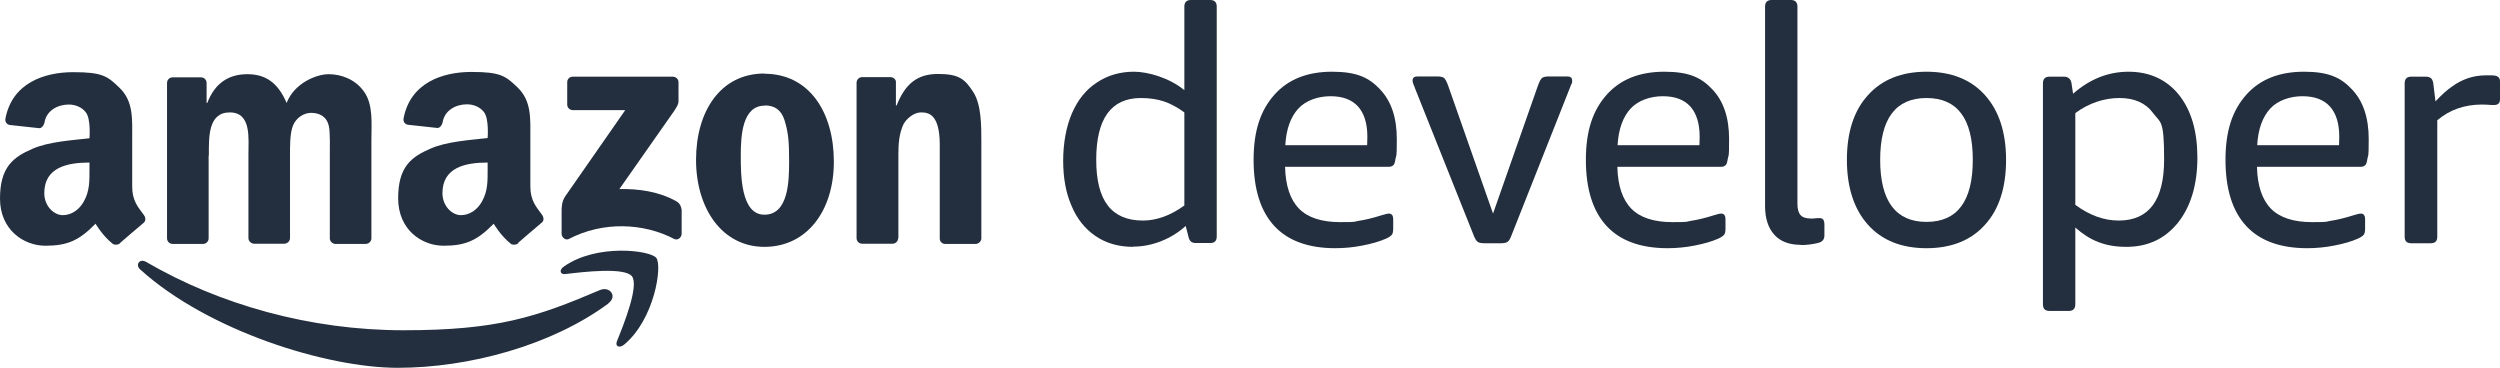
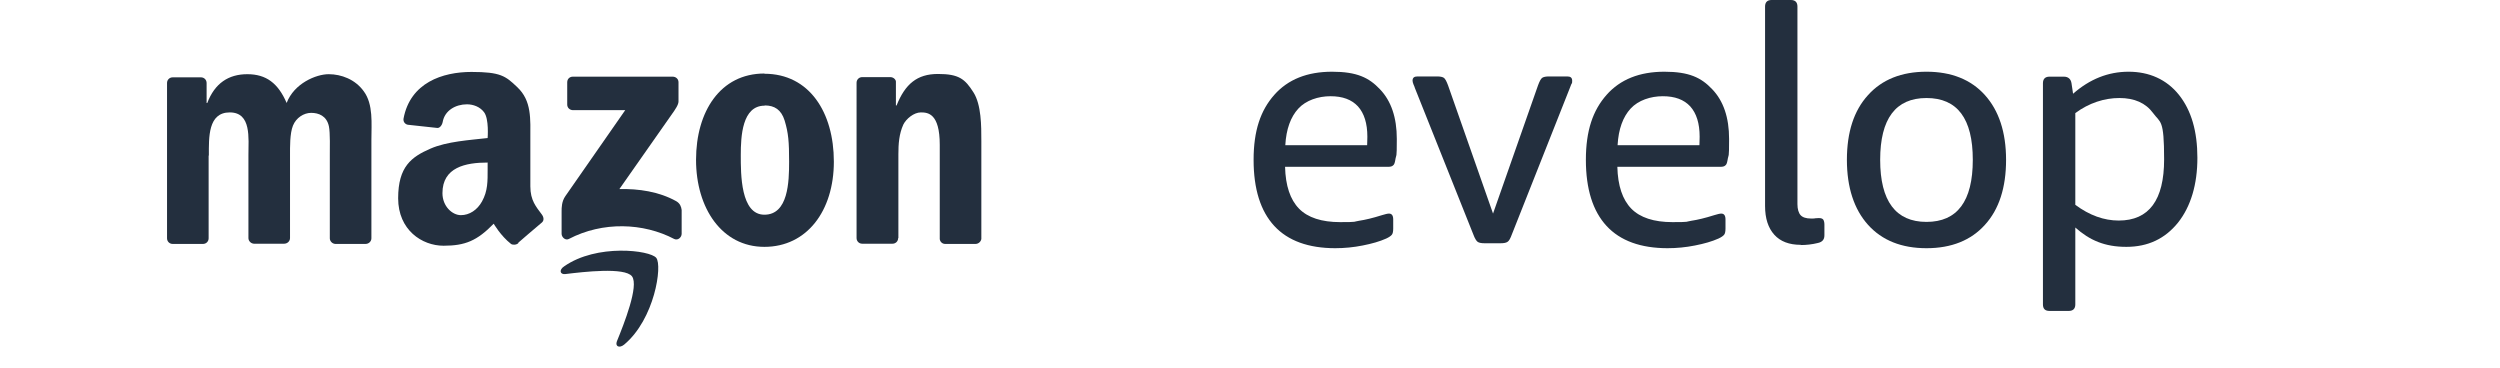
<svg xmlns="http://www.w3.org/2000/svg" id="Layer_1" data-name="Layer 1" version="1.1" viewBox="0 0 1112 163.6">
  <defs>
    <style>
      .cls-1 {
        fill-rule: evenodd;
      }

      .cls-1, .cls-2 {
        fill: #232f3e;
        stroke-width: 0px;
      }
    </style>
  </defs>
  <g>
-     <path class="cls-1" d="M270.6,135c-25.3,18.7-62.1,28.6-93.7,28.6s-84.3-16.4-114.5-43.7c-2.4-2.1-.3-5.1,2.6-3.4,32.6,19,72.9,30.4,114.5,30.4s59-5.8,87.4-17.9c4.3-1.8,7.9,2.8,3.7,5.9h0Z" />
    <path class="cls-1" d="M281.1,122.9c-3.2-4.1-21.4-2-29.6-1-2.5.3-2.9-1.9-.6-3.4,14.5-10.2,38.3-7.2,41-3.8,2.8,3.4-.7,27.3-14.3,38.6-2.1,1.7-4.1.8-3.2-1.5,3.1-7.6,9.9-24.7,6.7-28.9h0Z" />
  </g>
  <g>
    <path class="cls-1" d="M252.3,46.5v-9.9c0-1.5,1.1-2.5,2.5-2.5h44.4c1.4,0,2.6,1,2.6,2.5v8.5c0,1.4-1.2,3.3-3.3,6.2l-23,32.8c8.5-.2,17.6,1.1,25.3,5.4,1.7,1,2.2,2.4,2.4,3.9v10.6c0,1.5-1.6,3.1-3.3,2.3-13.7-7.2-31.8-7.9-46.9,0-1.5.8-3.2-.8-3.2-2.3v-10c0-1.6,0-4.4,1.7-6.8l26.6-38.2h-23.2c-1.4,0-2.6-1-2.6-2.5h0Z" />
    <path class="cls-1" d="M340.1,47c-10,0-10.6,13.6-10.6,22s-.1,26.5,10.5,26.5,11-14.6,11-23.5-.3-12.8-2-18.4c-1.5-4.8-4.5-6.7-8.8-6.7h0ZM340,32.8c20,0,30.9,17.2,30.9,39.1s-12,37.9-30.9,37.9-30.4-17.2-30.4-38.7,10.8-38.4,30.4-38.4h0Z" />
    <path class="cls-1" d="M230.5,108.2c-.9.8-2.5.8-3.2.3-4.6-3.6-7.7-9-7.7-9-7.4,7.6-12.7,9.8-22.3,9.8s-20.2-7-20.2-21.1,5.9-18.4,14.4-22.1c7.3-3.2,17.6-3.8,25.4-4.7,0,0,.7-8.5-1.6-11.5-1.8-2.4-4.8-3.5-7.6-3.5-5,0-9.9,2.7-10.8,7.9-.3,1.5-1.4,2.8-2.5,2.6l-12.9-1.4c-1-.1-2.3-1.1-2-2.8,3-15.9,17.3-20.7,30.2-20.7s15.2,1.8,20.3,6.7c6.6,6.1,5.9,14.3,5.9,23.2v21c0,6.3,2.6,9.1,5.1,12.5.9,1.2,1.1,2.7,0,3.6-2.8,2.3-10.4,8.9-10.4,8.9h0ZM216.9,75.3c0,5.3.1,9.6-2.5,14.3-2.1,3.8-5.6,6.1-9.4,6.1s-8.2-3.9-8.2-9.8c0-11.5,10.3-13.6,20.1-13.6v2.9h0Z" />
-     <path class="cls-1" d="M53.4,108.2c-.9.8-2.5.8-3.2.3-4.6-3.6-7.7-9-7.7-9-7.4,7.6-12.7,9.8-22.3,9.8S0,102.3,0,88.3s5.9-18.4,14.4-22.1c7.3-3.2,17.6-3.8,25.4-4.7,0,0,.7-8.5-1.6-11.5-1.8-2.4-4.8-3.5-7.6-3.5-5,0-9.9,2.7-10.8,7.9-.3,1.5-1.4,2.8-2.5,2.6l-12.9-1.4c-1-.1-2.3-1.1-2-2.8,3-15.9,17.3-20.7,30.2-20.7s15.2,1.8,20.3,6.7c6.6,6.1,5.9,14.3,5.9,23.2v21c0,6.3,2.6,9.1,5.1,12.5.9,1.2,1.1,2.7,0,3.6-2.8,2.3-10.4,8.9-10.4,8.9h0ZM39.8,75.3c0,5.3.1,9.6-2.5,14.3-2.1,3.8-5.6,6.1-9.4,6.1s-8.2-3.9-8.2-9.8c0-11.5,10.3-13.6,20.1-13.6v2.9h0Z" />
    <path class="cls-1" d="M92.9,69.1c0-8-.4-19.1,9.3-19.1s8.3,11.4,8.3,19.1v36.8c0,1.3,1.1,2.4,2.4,2.5h13.5c1.4,0,2.6-1.1,2.6-2.5v-36.7c0-3.9-.1-9.8,1.3-13.3,1.4-3.5,4.8-5.7,8.1-5.7s6.9,1.3,7.9,6c.6,2.8.4,10.1.4,13v36.8c0,1.3,1.1,2.4,2.4,2.5h13.5c1.4,0,2.6-1.1,2.6-2.5v-43.7c0-7.4.9-15.9-3.4-21.7-3.8-5.3-10-7.6-15.6-7.6s-15.4,4.1-18.7,12.8c-3.8-8.8-9.1-12.8-17.5-12.8s-14.5,4.1-17.8,12.8h-.3v-8.9c0-1.4-1.1-2.5-2.5-2.5h-12.6c-1.4,0-2.5,1.1-2.5,2.5v69.1c0,1.4,1.1,2.5,2.5,2.5h13.5c1.4,0,2.5-1.1,2.5-2.5v-36.7h0Z" />
    <path class="cls-1" d="M399.5,105.9c0,1.4-1.1,2.5-2.5,2.5h-13.5c-1.4,0-2.5-1.1-2.5-2.5V36.8c0-1.4,1.1-2.5,2.5-2.5h12.5c1.5,0,2.5,1.2,2.5,2v10.6h.3c3.8-9.5,9.1-14,18.4-14s12,2.2,15.8,8.2c3.5,5.5,3.5,14.9,3.5,21.6v43.6c-.2,1.2-1.3,2.2-2.6,2.2h-13.5c-1.3,0-2.3-1-2.4-2.2v-41.9c0-14-5.3-14.4-8.4-14.4s-6.5,2.8-7.8,5.4c-1.9,4.2-2.2,8.6-2.2,13.2v37.3h0Z" />
  </g>
  <g>
-     <path class="cls-2" d="M504,109.8c-6.4,0-12-1.6-16.7-4.8-4.7-3.2-8.3-7.7-10.7-13.5-2.5-5.7-3.7-12.4-3.7-20s1.3-15.1,3.9-21.1c2.6-6,6.3-10.6,11.1-13.7,4.8-3.2,10.3-4.8,16.5-4.8s15.7,2.7,22.4,8.2V2.9c0-1.9,1-2.9,2.9-2.9h8.6c1.9,0,2.9,1,2.9,2.9v102.3c0,2-1,2.9-2.9,2.9h-6.4c-.9,0-1.6-.2-2.1-.6-.5-.4-1-1.2-1.2-2.3l-1.2-4.7c-3.2,2.9-6.9,5.2-11,6.8-4.1,1.6-8.2,2.4-12.4,2.4ZM508.4,98.1c6,0,12.2-2.2,18.4-6.7v-41.4c-3-2.2-6.1-3.9-9.1-4.9s-6.5-1.5-10.2-1.5c-13.3,0-19.9,9.2-19.9,27.5s6.9,27,20.8,27Z" />
    <path class="cls-2" d="M594,110.4c-12,0-21.1-3.3-27.2-9.9-6.1-6.6-9.2-16.4-9.2-29.4s3.1-22,9.2-28.9c6.1-6.9,14.7-10.3,25.7-10.3s16.4,2.6,21.3,7.8c5,5.2,7.5,12.6,7.5,22.1s-.2,6.3-.7,9.5c-.2,1.2-.5,2-1,2.3-.4.4-1.1.6-2.1.6h-45.9c.2,8.4,2.3,14.6,6.2,18.6,3.9,4,10.1,6,18.3,6s5.7-.2,8.4-.6c2.7-.4,6.1-1.2,10.2-2.5.7-.2,1.3-.4,1.8-.5.5-.1.9-.2,1.3-.2,1.3,0,1.9.9,1.9,2.6v4.1c0,1.3-.2,2.2-.6,2.7-.4.5-1.2,1.1-2.5,1.7-2.9,1.3-6.4,2.3-10.5,3.1-4,.8-8.1,1.2-12.2,1.2ZM608.1,64.6c0-.8.1-2,.1-3.8,0-5.9-1.4-10.4-4.2-13.5-2.8-3-6.8-4.5-12.2-4.5s-10.9,1.8-14.3,5.5c-3.4,3.7-5.4,9.1-5.8,16.3h36.4Z" />
    <path class="cls-2" d="M660.3,108.2c-1.4,0-2.4-.2-3-.6-.6-.4-1.3-1.5-2-3.4l-25.9-64.9c-.2-.6-.4-1.2-.7-1.8-.2-.6-.4-1.1-.4-1.6,0-1.3.7-1.9,2.2-1.9h8.6c1.5,0,2.5.2,3.1.6.6.4,1.2,1.5,1.9,3.4l20,57,20-57c.7-1.9,1.3-3,1.9-3.4.6-.4,1.6-.6,3.1-.6h8c1.5,0,2.2.6,2.2,1.9s-.1,1-.4,1.6c-.2.6-.5,1.2-.7,1.8l-25.7,64.9c-.7,1.9-1.3,3-2,3.4-.6.4-1.6.6-3,.6h-7.5Z" />
    <path class="cls-2" d="M741.8,110.4c-12,0-21.1-3.3-27.2-9.9-6.1-6.6-9.2-16.4-9.2-29.4s3.1-22,9.2-28.9c6.1-6.9,14.7-10.3,25.7-10.3s16.4,2.6,21.3,7.8c5,5.2,7.5,12.6,7.5,22.1s-.2,6.3-.7,9.5c-.2,1.2-.5,2-1,2.3-.4.4-1.1.6-2.1.6h-45.9c.2,8.4,2.3,14.6,6.2,18.6,3.9,4,10.1,6,18.3,6s5.7-.2,8.4-.6c2.7-.4,6.1-1.2,10.2-2.5.7-.2,1.3-.4,1.8-.5.5-.1.9-.2,1.3-.2,1.3,0,1.9.9,1.9,2.6v4.1c0,1.3-.2,2.2-.6,2.7-.4.5-1.2,1.1-2.5,1.7-2.9,1.3-6.4,2.3-10.5,3.1-4,.8-8.1,1.2-12.2,1.2ZM755.9,64.6c0-.8.1-2,.1-3.8,0-5.9-1.4-10.4-4.2-13.5-2.8-3-6.8-4.5-12.2-4.5s-10.9,1.8-14.3,5.5c-3.4,3.7-5.4,9.1-5.8,16.3h36.4Z" />
    <path class="cls-2" d="M801,108.9c-5.2,0-9.1-1.5-11.8-4.5-2.7-3-4.1-7.2-4.1-12.8V2.9c0-1.9,1-2.9,2.9-2.9h8.6c1.9,0,2.9,1,2.9,2.9v87.9c0,2.2.5,3.9,1.4,4.9.9,1,2.5,1.5,4.6,1.5s1.2,0,1.8-.1c.6,0,1.2-.1,1.7-.1,1,0,1.6.2,2,.7.3.5.5,1.2.5,2.2v4.7c0,1-.2,1.7-.7,2.3-.4.5-1.2,1-2.3,1.2-2.4.6-5,.9-7.6.9Z" />
    <path class="cls-2" d="M856.9,110.4c-11.1,0-19.8-3.5-26-10.4-6.2-6.9-9.4-16.6-9.4-28.9s3.1-21.9,9.4-28.8c6.2-6.9,14.9-10.4,26-10.4s19.8,3.5,26,10.4c6.2,6.9,9.4,16.5,9.4,28.8s-3.1,22-9.4,28.9c-6.2,6.9-14.9,10.4-26,10.4ZM856.9,98.7c13.7,0,20.6-9.2,20.6-27.6s-6.9-27.5-20.6-27.5-20.6,9.2-20.6,27.5,6.9,27.6,20.6,27.6Z" />
    <path class="cls-2" d="M911.6,138.3c-2,0-2.9-1-2.9-2.9V37c0-1.9,1-2.9,2.9-2.9h6.4c1.9,0,3.1,1,3.4,2.9l.7,4.7c7.4-6.5,15.6-9.8,24.7-9.8s16.9,3.4,22.4,10.3c5.5,6.9,8.2,16.2,8.2,28s-2.9,21.6-8.6,28.8c-5.8,7.2-13.4,10.8-23,10.8s-16.3-2.9-22.7-8.6v34.2c0,1.9-1,2.9-2.9,2.9h-8.6ZM942.4,98.1c13.5,0,20.2-9.1,20.2-27.2s-1.6-16.1-4.9-20.6c-3.3-4.5-8.3-6.7-15-6.7s-13.5,2.2-19.6,6.7v40.8c6.3,4.7,12.8,7,19.3,7Z" />
-     <path class="cls-2" d="M1026.3,110.4c-12,0-21.1-3.3-27.2-9.9-6.1-6.6-9.2-16.4-9.2-29.4s3.1-22,9.2-28.9c6.1-6.9,14.7-10.3,25.7-10.3s16.4,2.6,21.3,7.8c5,5.2,7.5,12.6,7.5,22.1s-.2,6.3-.7,9.5c-.2,1.2-.5,2-1,2.3-.4.4-1.1.6-2.1.6h-45.9c.2,8.4,2.3,14.6,6.2,18.6,3.9,4,10.1,6,18.3,6s5.7-.2,8.4-.6c2.7-.4,6.1-1.2,10.2-2.5.7-.2,1.3-.4,1.8-.5.5-.1.9-.2,1.3-.2,1.3,0,1.9.9,1.9,2.6v4.1c0,1.3-.2,2.2-.6,2.7-.4.5-1.2,1.1-2.5,1.7-2.9,1.3-6.4,2.3-10.5,3.1-4,.8-8.1,1.2-12.2,1.2ZM1040.4,64.6c0-.8.1-2,.1-3.8,0-5.9-1.4-10.4-4.2-13.5-2.8-3-6.8-4.5-12.2-4.5s-10.9,1.8-14.3,5.5c-3.4,3.7-5.4,9.1-5.8,16.3h36.4Z" />
-     <path class="cls-2" d="M1072.5,108.2c-2,0-2.9-1-2.9-2.9V37c0-1.9,1-2.9,2.9-2.9h6.4c1,0,1.7.2,2.3.6.5.4.9,1.1,1.1,2.2l1,8.2c2.6-2.8,5.1-5.1,7.5-6.7,2.3-1.7,4.8-2.9,7.2-3.7,2.5-.8,5.1-1.2,8-1.2s2.3,0,3.5.1c1.7.2,2.5,1.1,2.5,2.6v7.9c0,1.8-.9,2.6-2.6,2.6s-1.7,0-2.6-.1c-.8,0-1.7-.1-2.7-.1-7.8,0-14.5,2.3-20,7v51.8c0,2-1,2.9-2.9,2.9h-8.6Z" />
  </g>
</svg>